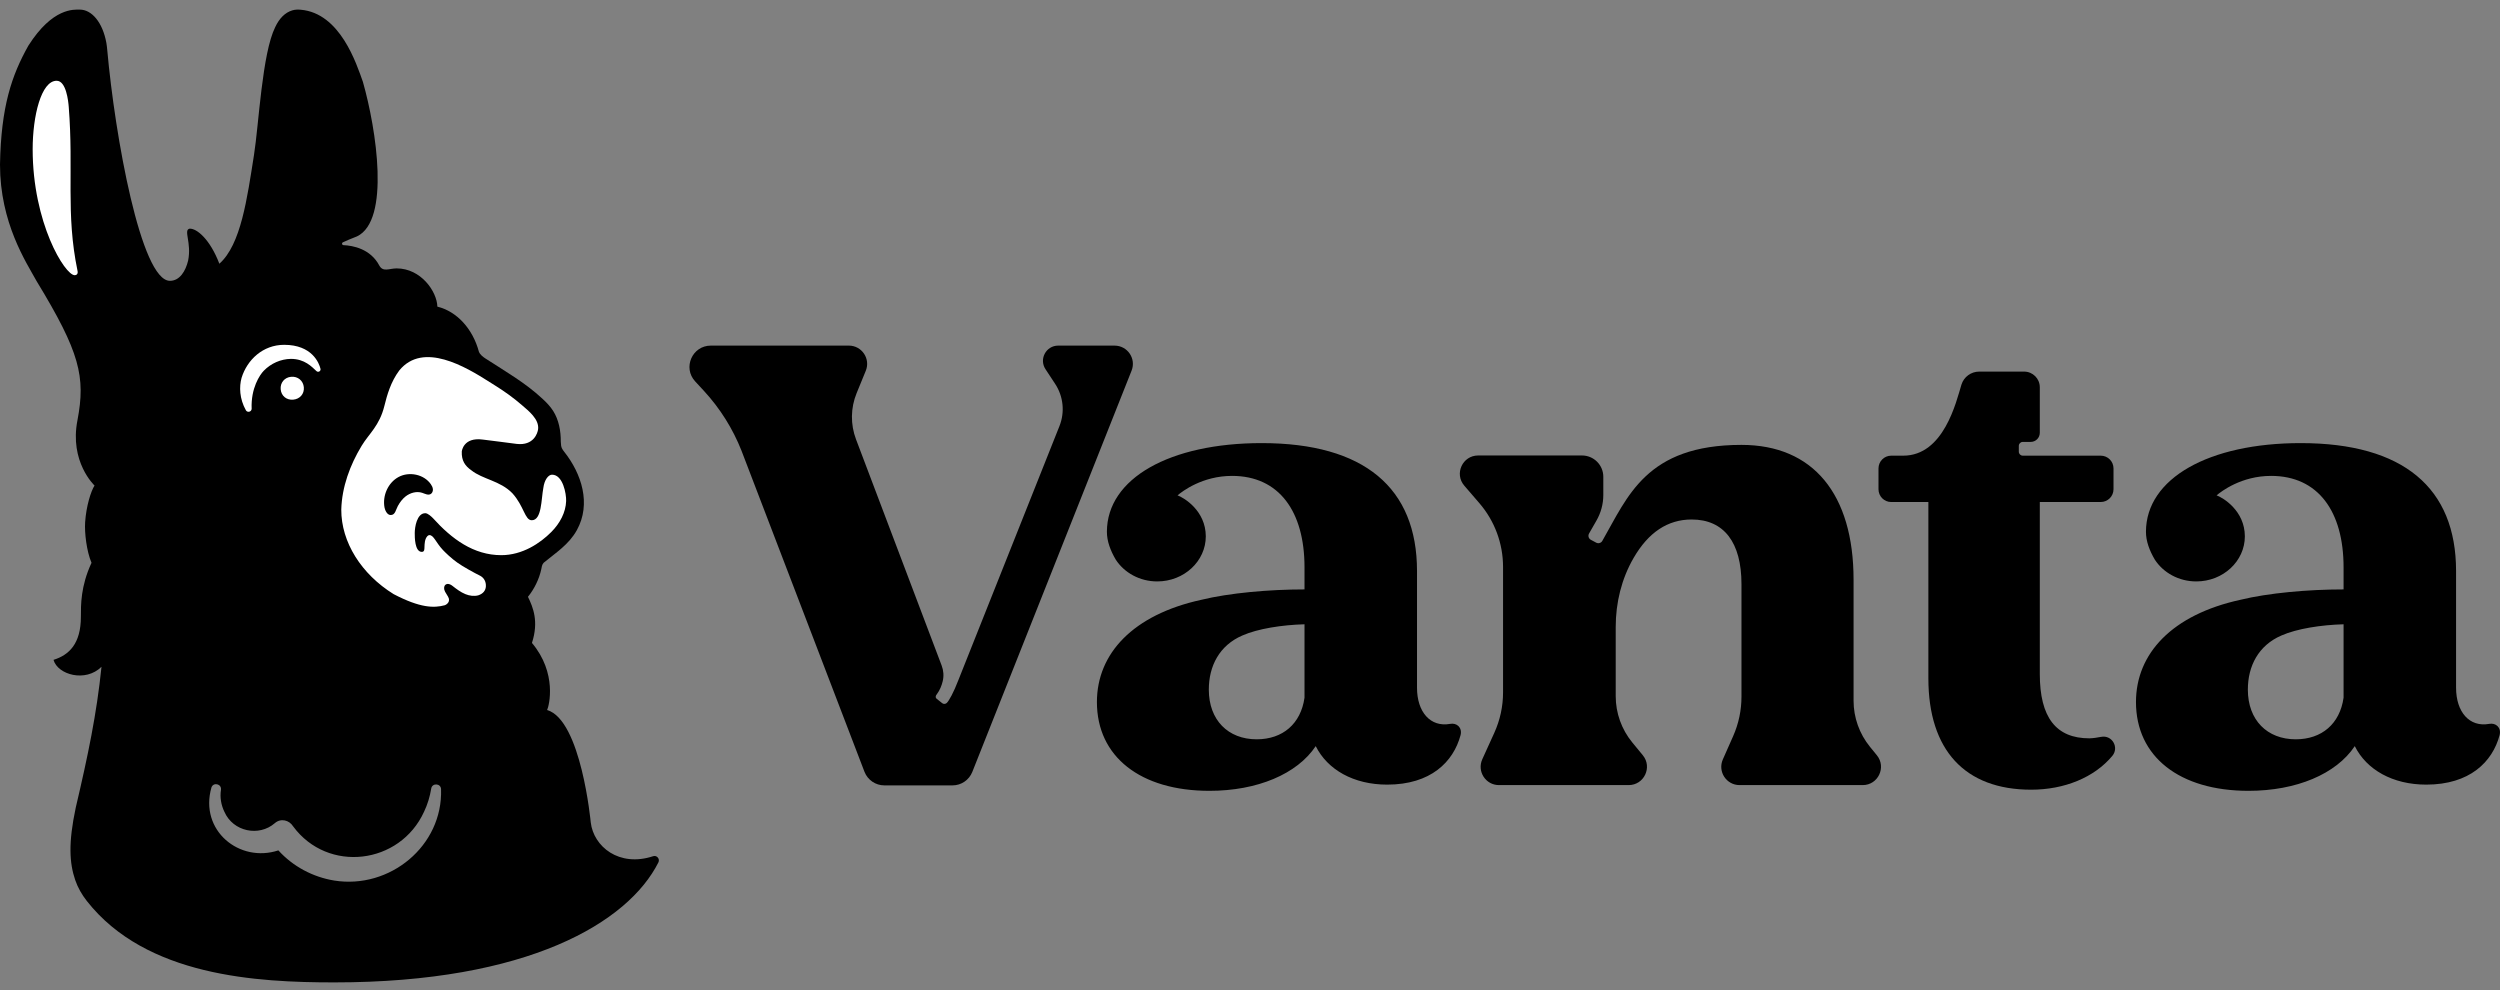
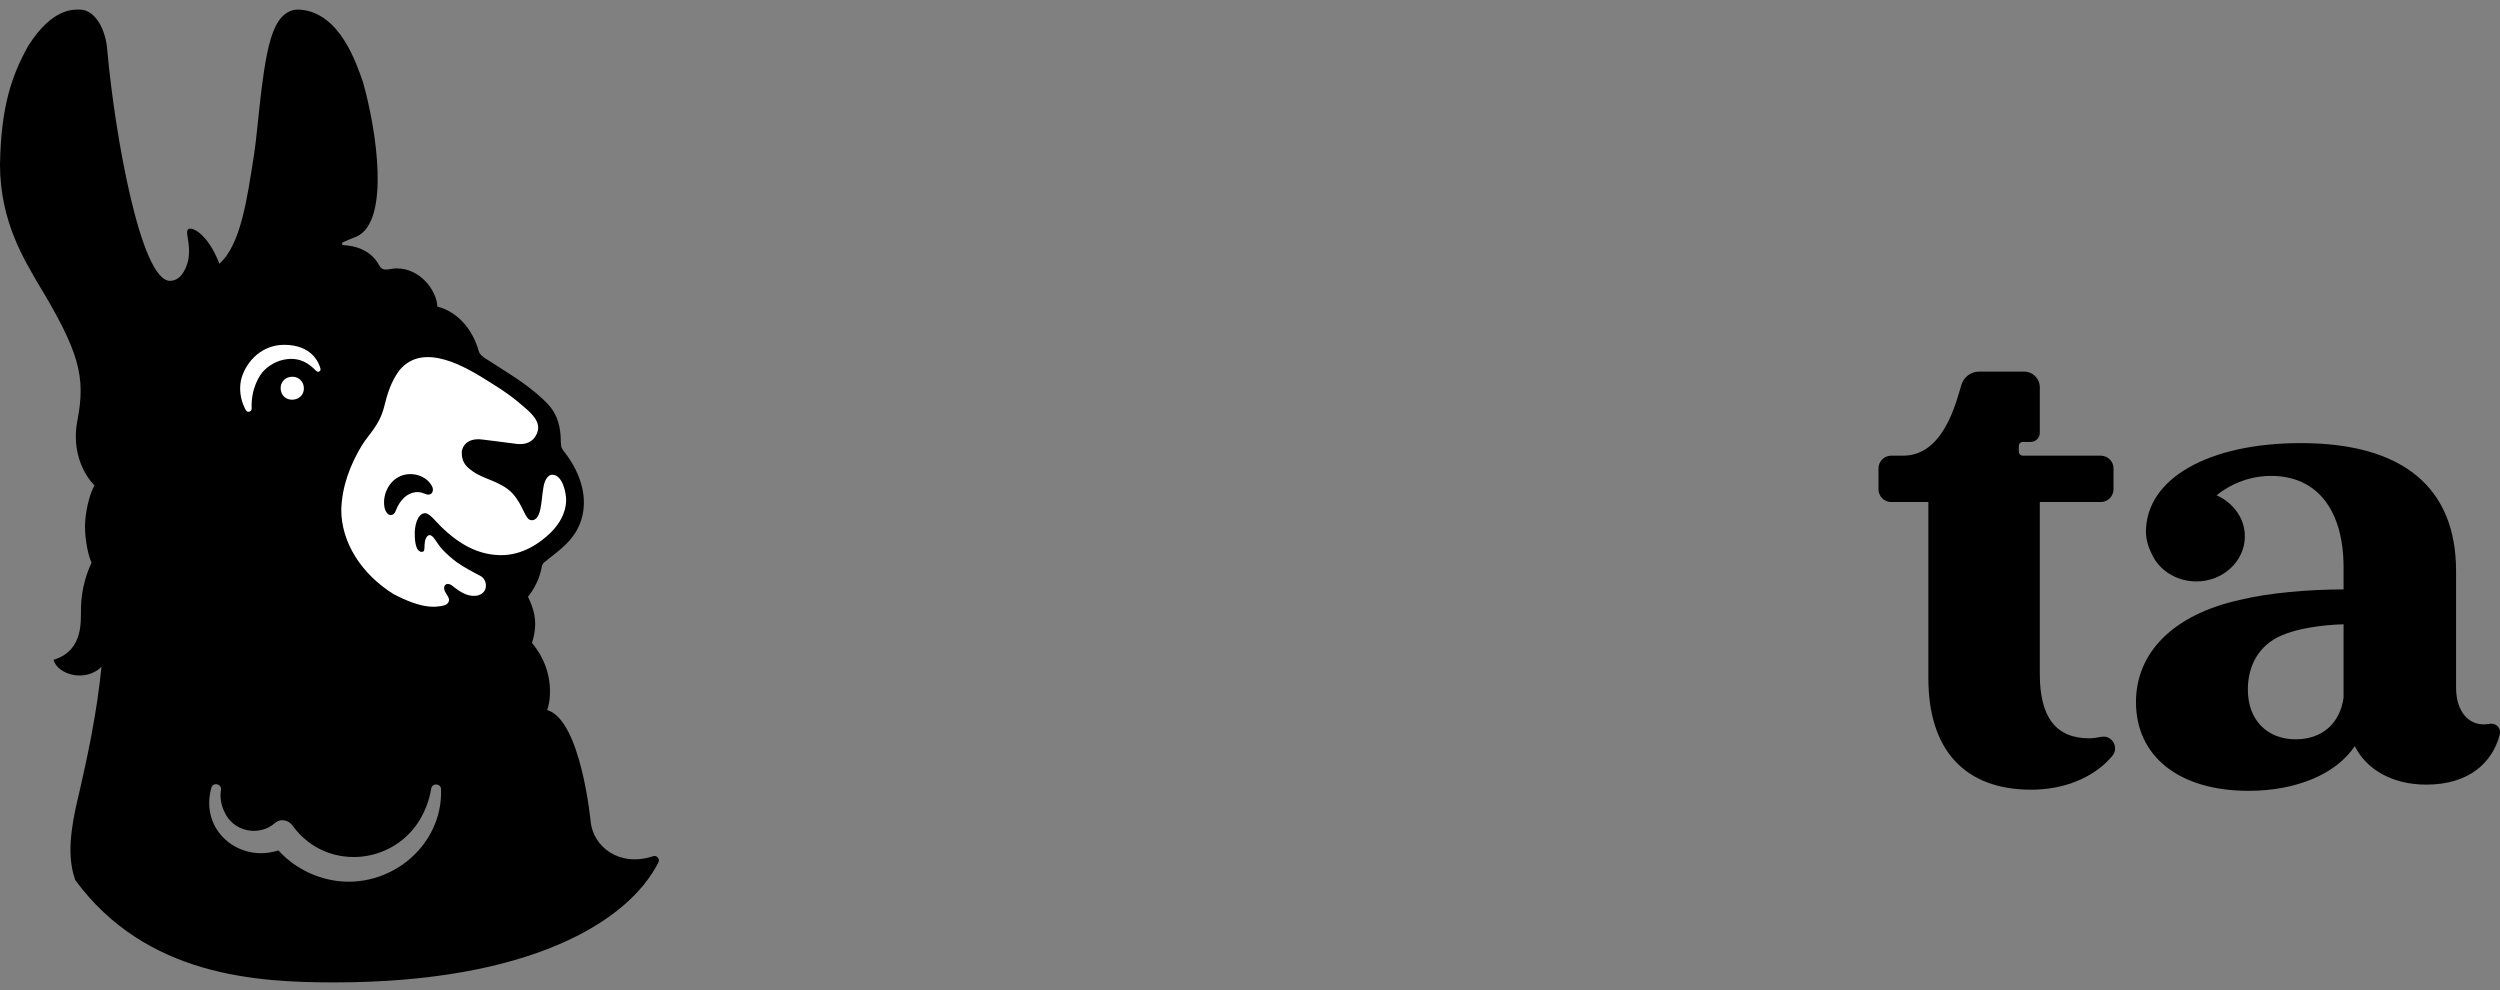
<svg xmlns="http://www.w3.org/2000/svg" width="154" height="61" viewBox="0 0 154 61" fill="none">
  <rect x="0" y="0" width="154" height="61" fill="#808080" stroke="none" />
  <g clip-path="url(#clip0_4224_2141)">
-     <path d="M20.596 60.516C32.527 60.516 38.696 56.824 40.558 53.122C40.665 52.908 40.46 52.666 40.233 52.742C38.133 53.435 36.565 52.147 36.39 50.659C36.39 50.659 35.802 44.353 33.702 43.737C33.827 43.481 34.333 41.466 32.768 39.604C33.196 38.286 32.842 37.419 32.522 36.763C32.912 36.286 33.212 35.669 33.342 35.069C33.374 34.927 33.373 34.801 33.489 34.667C34.227 34.055 35.041 33.55 35.536 32.654C36.429 31.035 35.831 29.185 34.749 27.82C34.639 27.67 34.553 27.597 34.545 27.21C34.548 26.549 34.428 25.868 34.072 25.309C33.89 25.025 33.652 24.779 33.403 24.552C32.363 23.584 31.119 22.869 29.925 22.097C29.761 21.992 29.57 21.852 29.499 21.661C29.123 20.264 28.151 19.183 26.942 18.889C26.916 17.953 25.928 16.533 24.433 16.533C23.977 16.533 23.599 16.781 23.364 16.355C22.817 15.319 21.727 15.127 21.159 15.101C21.063 15.096 21.036 14.968 21.123 14.927C21.305 14.84 21.581 14.719 21.991 14.561C24.044 13.58 23.194 7.989 22.354 5.039C21.96 3.938 20.963 0.806 18.52 0.599C18.352 0.584 18.18 0.588 18.018 0.635C17.548 0.77 17.199 1.147 16.954 1.668C16.146 3.29 15.944 7.668 15.647 9.539C15.226 12.209 14.844 15.072 13.512 16.246C12.945 14.752 12.124 14.059 11.676 14.086C11.285 14.178 11.814 14.936 11.588 16.055C11.432 16.698 11.075 17.299 10.467 17.299C8.687 17.299 7.083 8.405 6.605 3.063C6.592 2.923 6.578 2.784 6.553 2.645C6.318 1.354 5.638 0.592 4.919 0.592C4.555 0.592 3.246 0.459 1.748 2.812C0.718 4.647 0.064 6.565 0 10.137C0.001 13.736 1.609 16.144 2.261 17.328C4.922 21.699 5.278 23.208 4.774 25.873C4.262 28.456 5.824 29.909 5.824 29.909C5.603 30.251 5.312 31.166 5.244 32.171C5.201 32.81 5.332 33.958 5.638 34.668C4.966 36.114 4.983 37.263 4.983 37.987C4.983 39.665 4.249 40.349 3.296 40.647C3.553 41.563 5.263 42.053 6.252 41.075C5.96 43.95 5.421 46.54 4.667 49.745C4.199 51.94 4.278 53.169 4.633 54.21C4.793 54.679 5.043 55.111 5.349 55.501C8.998 60.15 15.845 60.516 20.596 60.516ZM20.59 54.242C19.275 54.028 18.045 53.374 17.147 52.383C14.755 53.174 12.268 51.163 13.024 48.509C13.145 48.162 13.663 48.289 13.612 48.652C13.537 49.119 13.623 49.597 13.824 50.009C14.359 51.229 15.952 51.557 16.928 50.707C17.29 50.389 17.812 50.51 18.057 50.904C20.196 53.802 24.633 53.259 26.121 50.005C26.339 49.551 26.482 49.069 26.564 48.571C26.623 48.217 27.154 48.25 27.169 48.608C27.289 52.109 24.007 54.789 20.589 54.242L20.59 54.242Z" fill="black" />
+     <path d="M20.596 60.516C32.527 60.516 38.696 56.824 40.558 53.122C40.665 52.908 40.46 52.666 40.233 52.742C38.133 53.435 36.565 52.147 36.39 50.659C36.39 50.659 35.802 44.353 33.702 43.737C33.827 43.481 34.333 41.466 32.768 39.604C33.196 38.286 32.842 37.419 32.522 36.763C32.912 36.286 33.212 35.669 33.342 35.069C33.374 34.927 33.373 34.801 33.489 34.667C34.227 34.055 35.041 33.55 35.536 32.654C36.429 31.035 35.831 29.185 34.749 27.82C34.639 27.67 34.553 27.597 34.545 27.21C34.548 26.549 34.428 25.868 34.072 25.309C33.89 25.025 33.652 24.779 33.403 24.552C32.363 23.584 31.119 22.869 29.925 22.097C29.761 21.992 29.57 21.852 29.499 21.661C29.123 20.264 28.151 19.183 26.942 18.889C26.916 17.953 25.928 16.533 24.433 16.533C23.977 16.533 23.599 16.781 23.364 16.355C22.817 15.319 21.727 15.127 21.159 15.101C21.063 15.096 21.036 14.968 21.123 14.927C21.305 14.84 21.581 14.719 21.991 14.561C24.044 13.58 23.194 7.989 22.354 5.039C21.96 3.938 20.963 0.806 18.52 0.599C18.352 0.584 18.18 0.588 18.018 0.635C17.548 0.77 17.199 1.147 16.954 1.668C16.146 3.29 15.944 7.668 15.647 9.539C15.226 12.209 14.844 15.072 13.512 16.246C12.945 14.752 12.124 14.059 11.676 14.086C11.285 14.178 11.814 14.936 11.588 16.055C11.432 16.698 11.075 17.299 10.467 17.299C8.687 17.299 7.083 8.405 6.605 3.063C6.592 2.923 6.578 2.784 6.553 2.645C6.318 1.354 5.638 0.592 4.919 0.592C4.555 0.592 3.246 0.459 1.748 2.812C0.718 4.647 0.064 6.565 0 10.137C0.001 13.736 1.609 16.144 2.261 17.328C4.922 21.699 5.278 23.208 4.774 25.873C4.262 28.456 5.824 29.909 5.824 29.909C5.603 30.251 5.312 31.166 5.244 32.171C5.201 32.81 5.332 33.958 5.638 34.668C4.966 36.114 4.983 37.263 4.983 37.987C4.983 39.665 4.249 40.349 3.296 40.647C3.553 41.563 5.263 42.053 6.252 41.075C5.96 43.95 5.421 46.54 4.667 49.745C4.199 51.94 4.278 53.169 4.633 54.21C8.998 60.15 15.845 60.516 20.596 60.516ZM20.59 54.242C19.275 54.028 18.045 53.374 17.147 52.383C14.755 53.174 12.268 51.163 13.024 48.509C13.145 48.162 13.663 48.289 13.612 48.652C13.537 49.119 13.623 49.597 13.824 50.009C14.359 51.229 15.952 51.557 16.928 50.707C17.29 50.389 17.812 50.51 18.057 50.904C20.196 53.802 24.633 53.259 26.121 50.005C26.339 49.551 26.482 49.069 26.564 48.571C26.623 48.217 27.154 48.25 27.169 48.608C27.289 52.109 24.007 54.789 20.589 54.242L20.59 54.242Z" fill="black" />
    <path d="M34.007 29.24C33.779 29.24 33.533 29.558 33.47 30.055C33.334 30.754 33.381 32.047 32.756 32.047C32.325 32.047 32.285 31.18 31.56 30.382C30.807 29.607 29.728 29.528 29.035 28.97C28.65 28.703 28.421 28.375 28.446 27.812C28.446 27.812 28.528 26.914 29.741 27.078C30.318 27.139 31.253 27.279 31.832 27.345C32.865 27.462 33.118 26.694 33.148 26.433C33.215 25.821 32.565 25.315 32.153 24.958C31.633 24.506 31.067 24.101 30.48 23.736C30.373 23.67 30.265 23.602 30.156 23.532C28.684 22.595 26.066 21.025 24.598 22.817C24.071 23.521 23.843 24.332 23.678 25.004C23.373 26.233 22.733 26.708 22.279 27.458C21.557 28.648 21.061 30 21.023 31.391C21.017 33.4 22.261 35.367 24.245 36.597C25.891 37.459 26.736 37.459 27.396 37.283C27.517 37.242 27.781 37.058 27.599 36.754C27.567 36.689 27.475 36.547 27.419 36.454C27.231 36.109 27.488 35.793 27.869 36.088C28.12 36.284 28.376 36.481 28.672 36.6C28.92 36.701 29.203 36.741 29.459 36.673C29.459 36.673 29.459 36.673 29.46 36.673C29.76 36.575 29.913 36.378 29.93 36.127C29.947 35.827 29.811 35.595 29.586 35.471C29.243 35.304 28.485 34.888 28.165 34.652C27.803 34.399 27.417 34.022 27.283 33.879C26.846 33.415 26.721 32.962 26.449 32.962C26.403 32.964 26.359 32.99 26.328 33.025C26.157 33.207 26.156 33.507 26.148 33.678C26.142 33.804 26.162 33.996 25.985 33.996C25.546 33.996 25.547 33.082 25.548 32.834C25.548 32.495 25.672 31.613 26.198 31.613C26.36 31.613 26.581 31.83 26.668 31.916C27.826 33.2 29.172 34.198 30.878 34.198C32.183 34.198 33.274 33.462 33.96 32.772C34.497 32.233 34.851 31.559 34.874 30.862C34.889 30.42 34.677 29.241 34.007 29.241V29.24ZM26.525 30.435C26.367 30.523 26.177 30.414 26.005 30.357C25.658 30.243 25.264 30.358 24.977 30.585C24.781 30.742 24.631 30.946 24.509 31.167C24.376 31.408 24.351 31.726 24.066 31.726C23.831 31.726 23.713 31.401 23.687 31.267C23.549 30.539 23.901 29.73 24.555 29.381C25.208 29.032 26.115 29.217 26.538 29.825C26.603 29.919 26.659 30.025 26.667 30.14C26.675 30.255 26.627 30.379 26.526 30.435H26.525Z" fill="white" />
    <path d="M17.921 22.107C17.297 22.116 16.691 22.384 16.25 22.837C16.001 23.091 15.448 23.914 15.502 25.183C15.493 25.37 15.247 25.436 15.149 25.277C14.75 24.564 14.727 23.821 14.882 23.272C15.225 22.163 16.195 21.241 17.505 21.241C19.224 21.241 19.655 22.364 19.741 22.712C19.782 22.857 19.604 22.963 19.494 22.86C19.209 22.596 18.77 22.107 17.92 22.107H17.921Z" fill="white" />
    <path d="M18.062 24.619C17.651 24.655 17.327 24.391 17.29 23.981C17.254 23.578 17.526 23.246 17.936 23.21C18.347 23.173 18.68 23.452 18.716 23.855C18.753 24.265 18.472 24.582 18.062 24.619H18.062Z" fill="white" />
-     <path d="M4.603 16.953C3.998 16.953 2.012 13.735 2.012 9.191C2.012 7.151 2.536 4.975 3.489 4.975C4.075 4.975 4.208 6.223 4.235 6.592C4.544 10.495 4.04 13.146 4.775 16.681C4.824 16.889 4.699 16.953 4.603 16.953V16.953Z" fill="white" />
-     <path d="M115.187 45.999C114.536 45.198 114.18 44.198 114.18 43.166V35.718C114.18 30.432 111.686 27.405 107.275 27.405C101.402 27.405 100.265 30.601 98.701 33.321C98.626 33.452 98.458 33.499 98.324 33.427L97.997 33.252C97.857 33.177 97.807 33.002 97.886 32.864L98.332 32.085C98.613 31.602 98.764 31.053 98.764 30.493V29.37C98.764 28.645 98.176 28.057 97.45 28.057H91.054C90.091 28.057 89.572 29.186 90.2 29.916L91.132 30.998C92.072 32.09 92.588 33.482 92.588 34.922V42.654C92.588 43.511 92.404 44.359 92.05 45.14L91.309 46.771C90.971 47.516 91.516 48.362 92.335 48.362H100.325C101.277 48.362 101.8 47.256 101.196 46.522L100.549 45.735C99.889 44.932 99.528 43.925 99.528 42.886V38.62C99.528 37.131 99.885 35.653 100.633 34.364C101.54 32.8 102.724 32.001 104.207 32.001C106.203 32.001 107.275 33.42 107.275 35.985V42.915C107.275 43.752 107.101 44.58 106.762 45.346L106.127 46.781C105.799 47.526 106.343 48.362 107.158 48.362H114.742C115.691 48.362 116.214 47.261 115.616 46.526L115.186 45.999H115.187Z" fill="black" />
    <path d="M129.431 45.39C129.176 45.441 128.925 45.476 128.705 45.481C126.644 45.481 125.652 44.185 125.652 41.519V30.924H129.405C129.84 30.924 130.192 30.572 130.192 30.138V28.855C130.192 28.421 129.84 28.069 129.405 28.069H124.603C124.468 28.069 124.359 27.96 124.359 27.825V27.465C124.359 27.331 124.467 27.223 124.601 27.222H125.088C125.4 27.223 125.652 26.971 125.652 26.66V23.857C125.652 23.322 125.219 22.89 124.684 22.89H121.922C121.419 22.89 120.973 23.215 120.824 23.695C120.505 24.747 119.737 28.069 117.241 28.069H116.499C116.066 28.069 115.715 28.421 115.715 28.855V30.139C115.715 30.573 116.066 30.925 116.499 30.925H118.788V41.787C118.788 46.207 121.039 48.645 125.118 48.645C127.154 48.645 129.001 47.902 130.119 46.563C130.554 46.04 130.101 45.259 129.431 45.391V45.39Z" fill="black" />
-     <path d="M89.327 44.591C88.111 44.81 87.288 43.858 87.288 42.365V35.176C87.288 30.049 84.035 27.295 77.718 27.295C72.059 27.295 68.195 29.468 68.185 32.75C68.183 33.339 68.404 33.917 68.73 34.473C69.254 35.277 70.201 35.816 71.286 35.816C72.938 35.816 74.277 34.571 74.277 33.036C74.272 31.461 72.941 30.663 72.537 30.513C72.824 30.269 74.063 29.315 75.893 29.315C78.801 29.315 80.358 31.517 80.358 34.945V36.308C78.175 36.308 75.727 36.527 74.005 36.947C69.791 37.867 67.57 40.262 67.57 43.246C67.57 46.612 70.251 48.715 74.5 48.715C77.449 48.715 79.9 47.684 81.049 45.961C81.774 47.416 83.383 48.333 85.452 48.333C88.127 48.333 89.529 46.938 89.972 45.28C90.086 44.809 89.729 44.512 89.327 44.591V44.591ZM80.358 42.979C80.13 44.584 79.02 45.541 77.412 45.541C75.649 45.541 74.463 44.356 74.463 42.481C74.463 41.028 75.112 39.758 76.531 39.146C77.487 38.724 78.979 38.494 80.358 38.456V42.98V42.979Z" fill="black" />
    <path d="M153.333 44.591C152.117 44.81 151.294 43.858 151.294 42.365V35.176C151.294 30.049 148.041 27.295 141.723 27.295C136.065 27.295 132.201 29.468 132.191 32.75C132.188 33.339 132.41 33.917 132.736 34.473C133.26 35.277 134.207 35.816 135.292 35.816C136.944 35.816 138.283 34.571 138.283 33.036C138.278 31.461 136.947 30.663 136.543 30.513C136.83 30.269 138.069 29.315 139.899 29.315C142.807 29.315 144.364 31.517 144.364 34.945V36.308C142.181 36.308 139.733 36.527 138.011 36.947C133.797 37.867 131.576 40.262 131.576 43.246C131.576 46.612 134.257 48.715 138.506 48.715C141.455 48.715 143.906 47.684 145.054 45.961C145.78 47.416 147.389 48.333 149.457 48.333C152.133 48.333 153.535 46.938 153.977 45.28C154.092 44.809 153.735 44.512 153.333 44.591V44.591ZM144.364 42.979C144.136 44.584 143.026 45.541 141.417 45.541C139.655 45.541 138.468 44.356 138.468 42.481C138.468 41.028 139.118 39.758 140.537 39.146C141.493 38.724 142.985 38.494 144.364 38.456V42.98V42.979Z" fill="black" />
-     <path d="M68.659 21.289H65.186C64.438 21.289 63.991 22.119 64.402 22.742L64.997 23.646C65.505 24.417 65.604 25.388 65.263 26.246L59.033 41.902C58.746 42.656 58.456 43.172 58.324 43.299C58.253 43.367 58.135 43.388 58.044 43.319L57.715 43.058C57.61 42.98 57.617 42.866 57.712 42.759C57.895 42.517 58.009 42.225 58.072 41.959C58.149 41.639 58.123 41.304 58.006 40.997L52.731 27.064C52.382 26.144 52.396 25.127 52.768 24.217L53.332 22.841C53.635 22.101 53.09 21.289 52.289 21.289H43.788C42.642 21.289 42.045 22.651 42.821 23.492L43.362 24.078C44.356 25.156 45.142 26.407 45.679 27.77L53.254 47.548C53.452 48.05 53.937 48.38 54.477 48.38H58.672C59.211 48.38 59.695 48.051 59.894 47.551L69.706 22.83C69.999 22.091 69.454 21.29 68.659 21.29V21.289Z" fill="black" />
  </g>
  <defs>
    <clipPath id="clip0_4224_2141">
      <rect width="154" height="59.925" fill="white" transform="translate(0 0.591)" />
    </clipPath>
  </defs>
</svg>